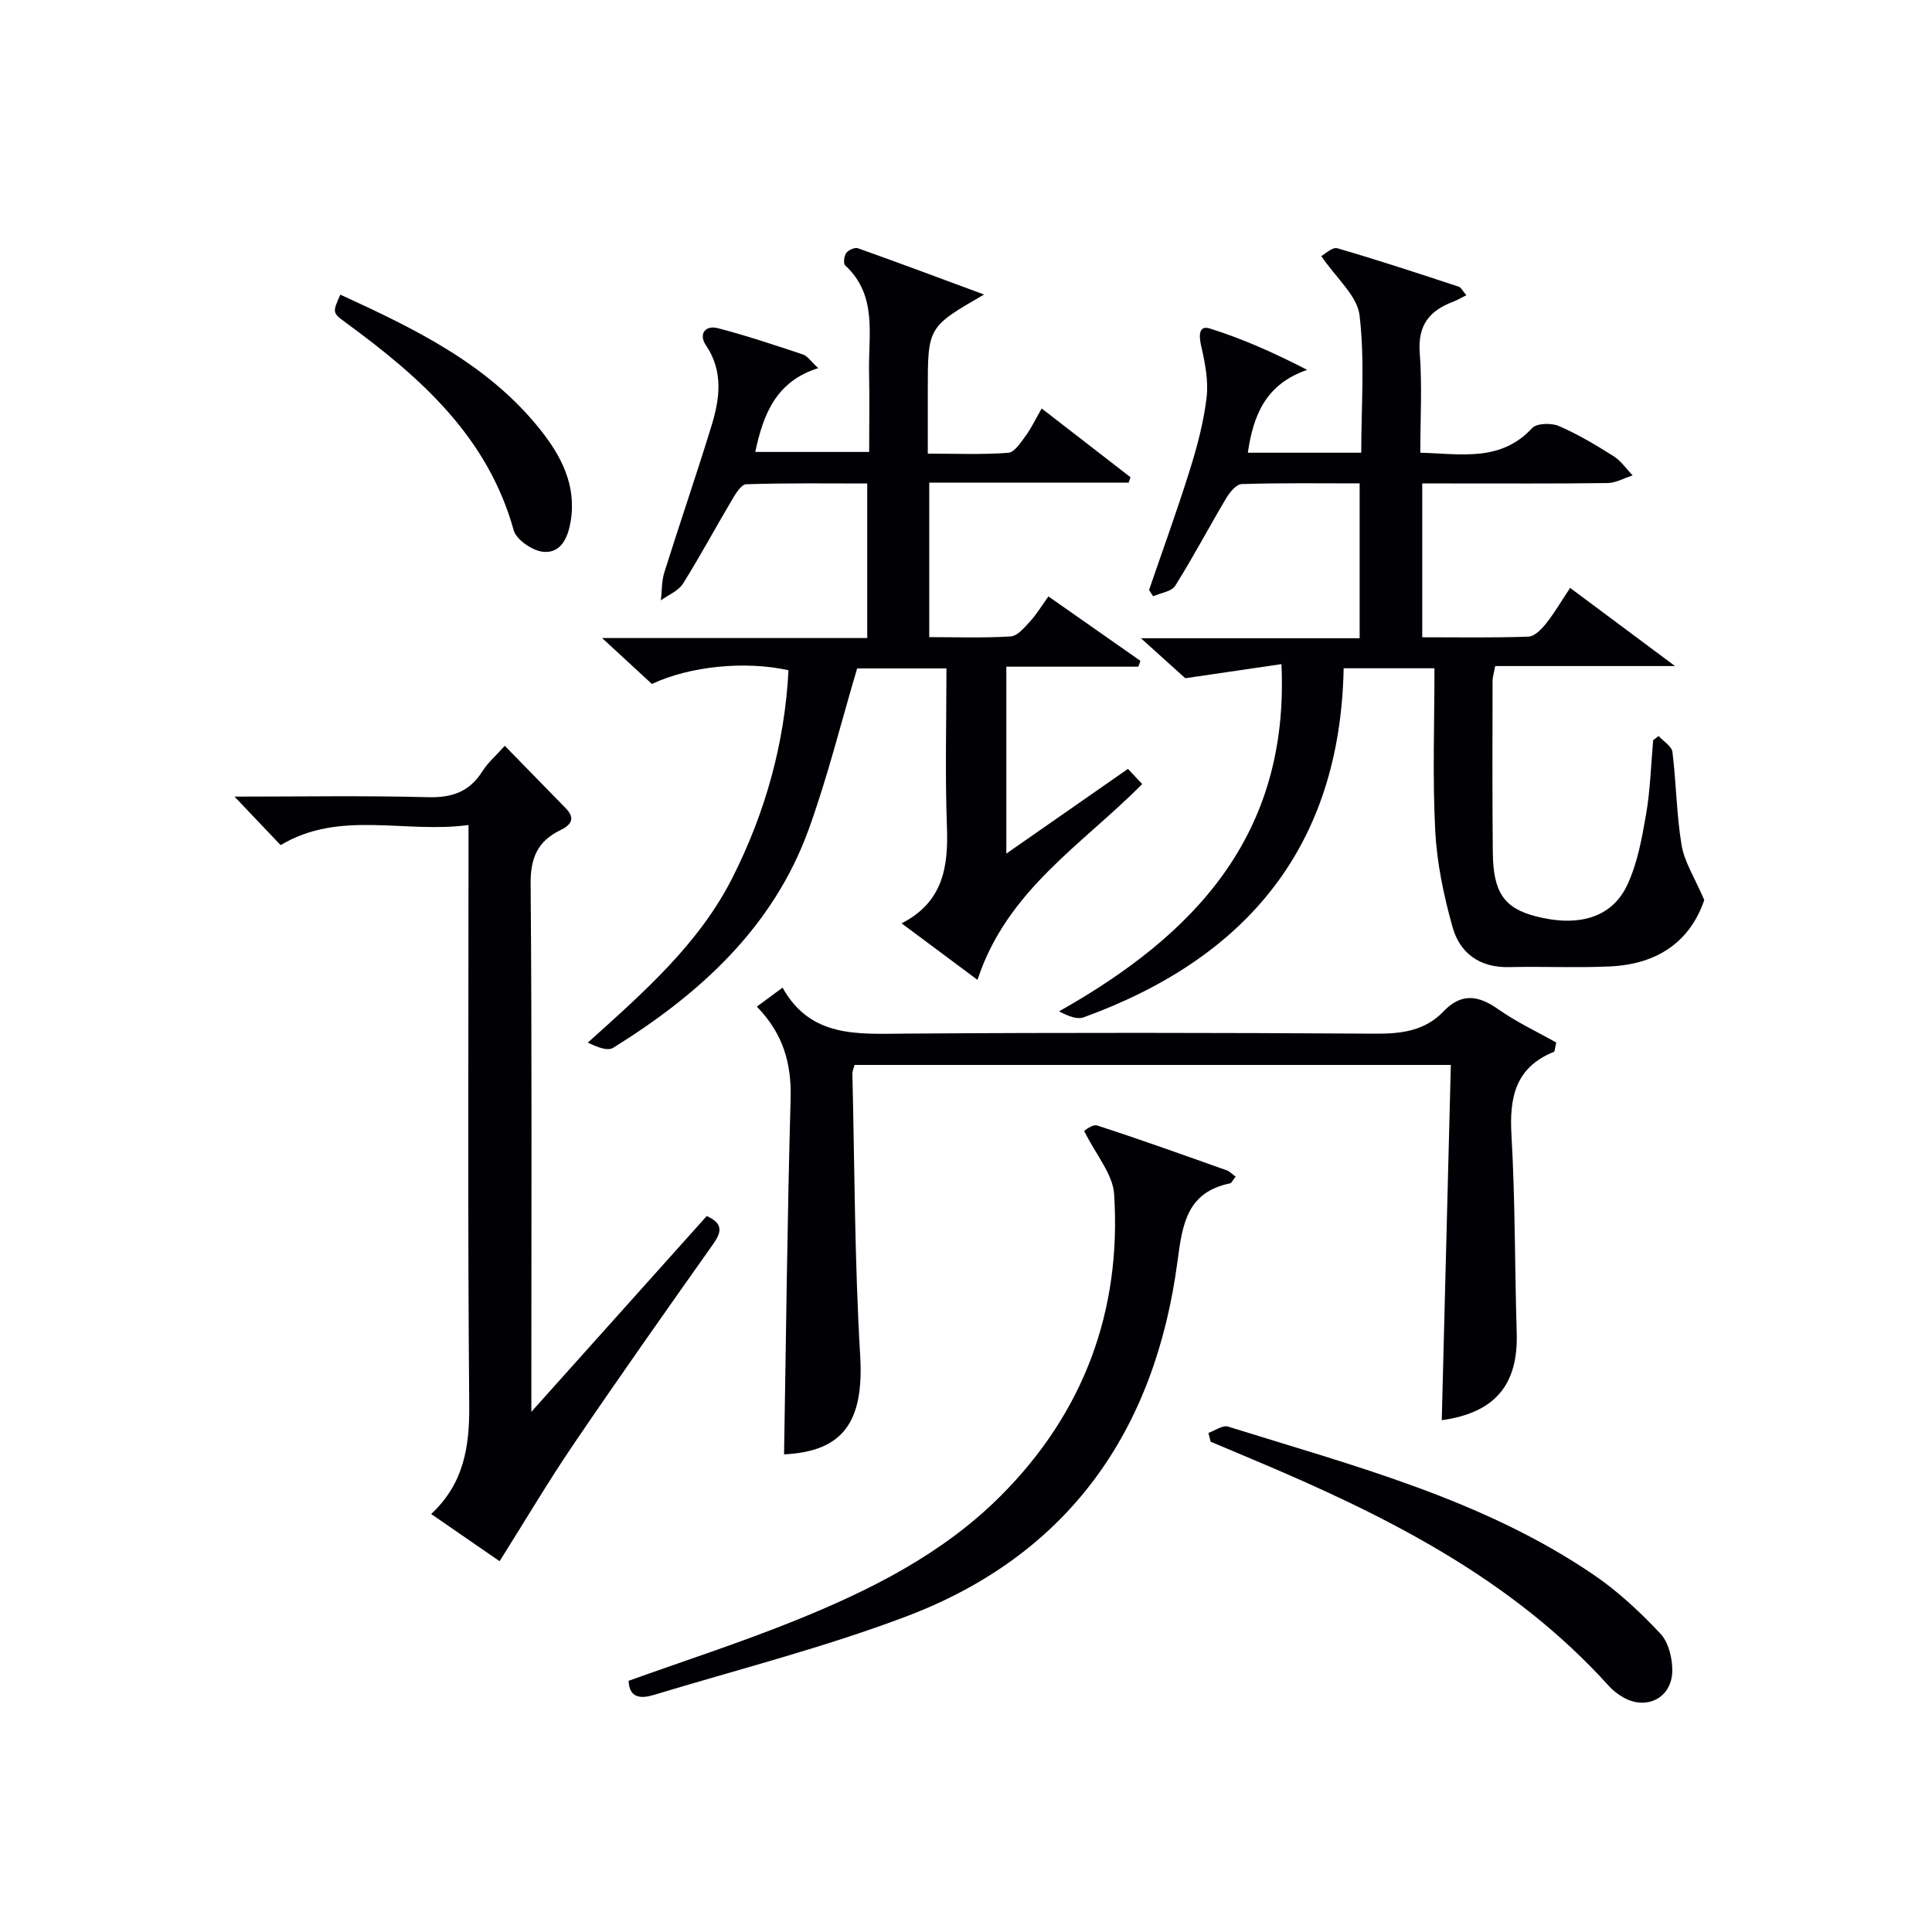
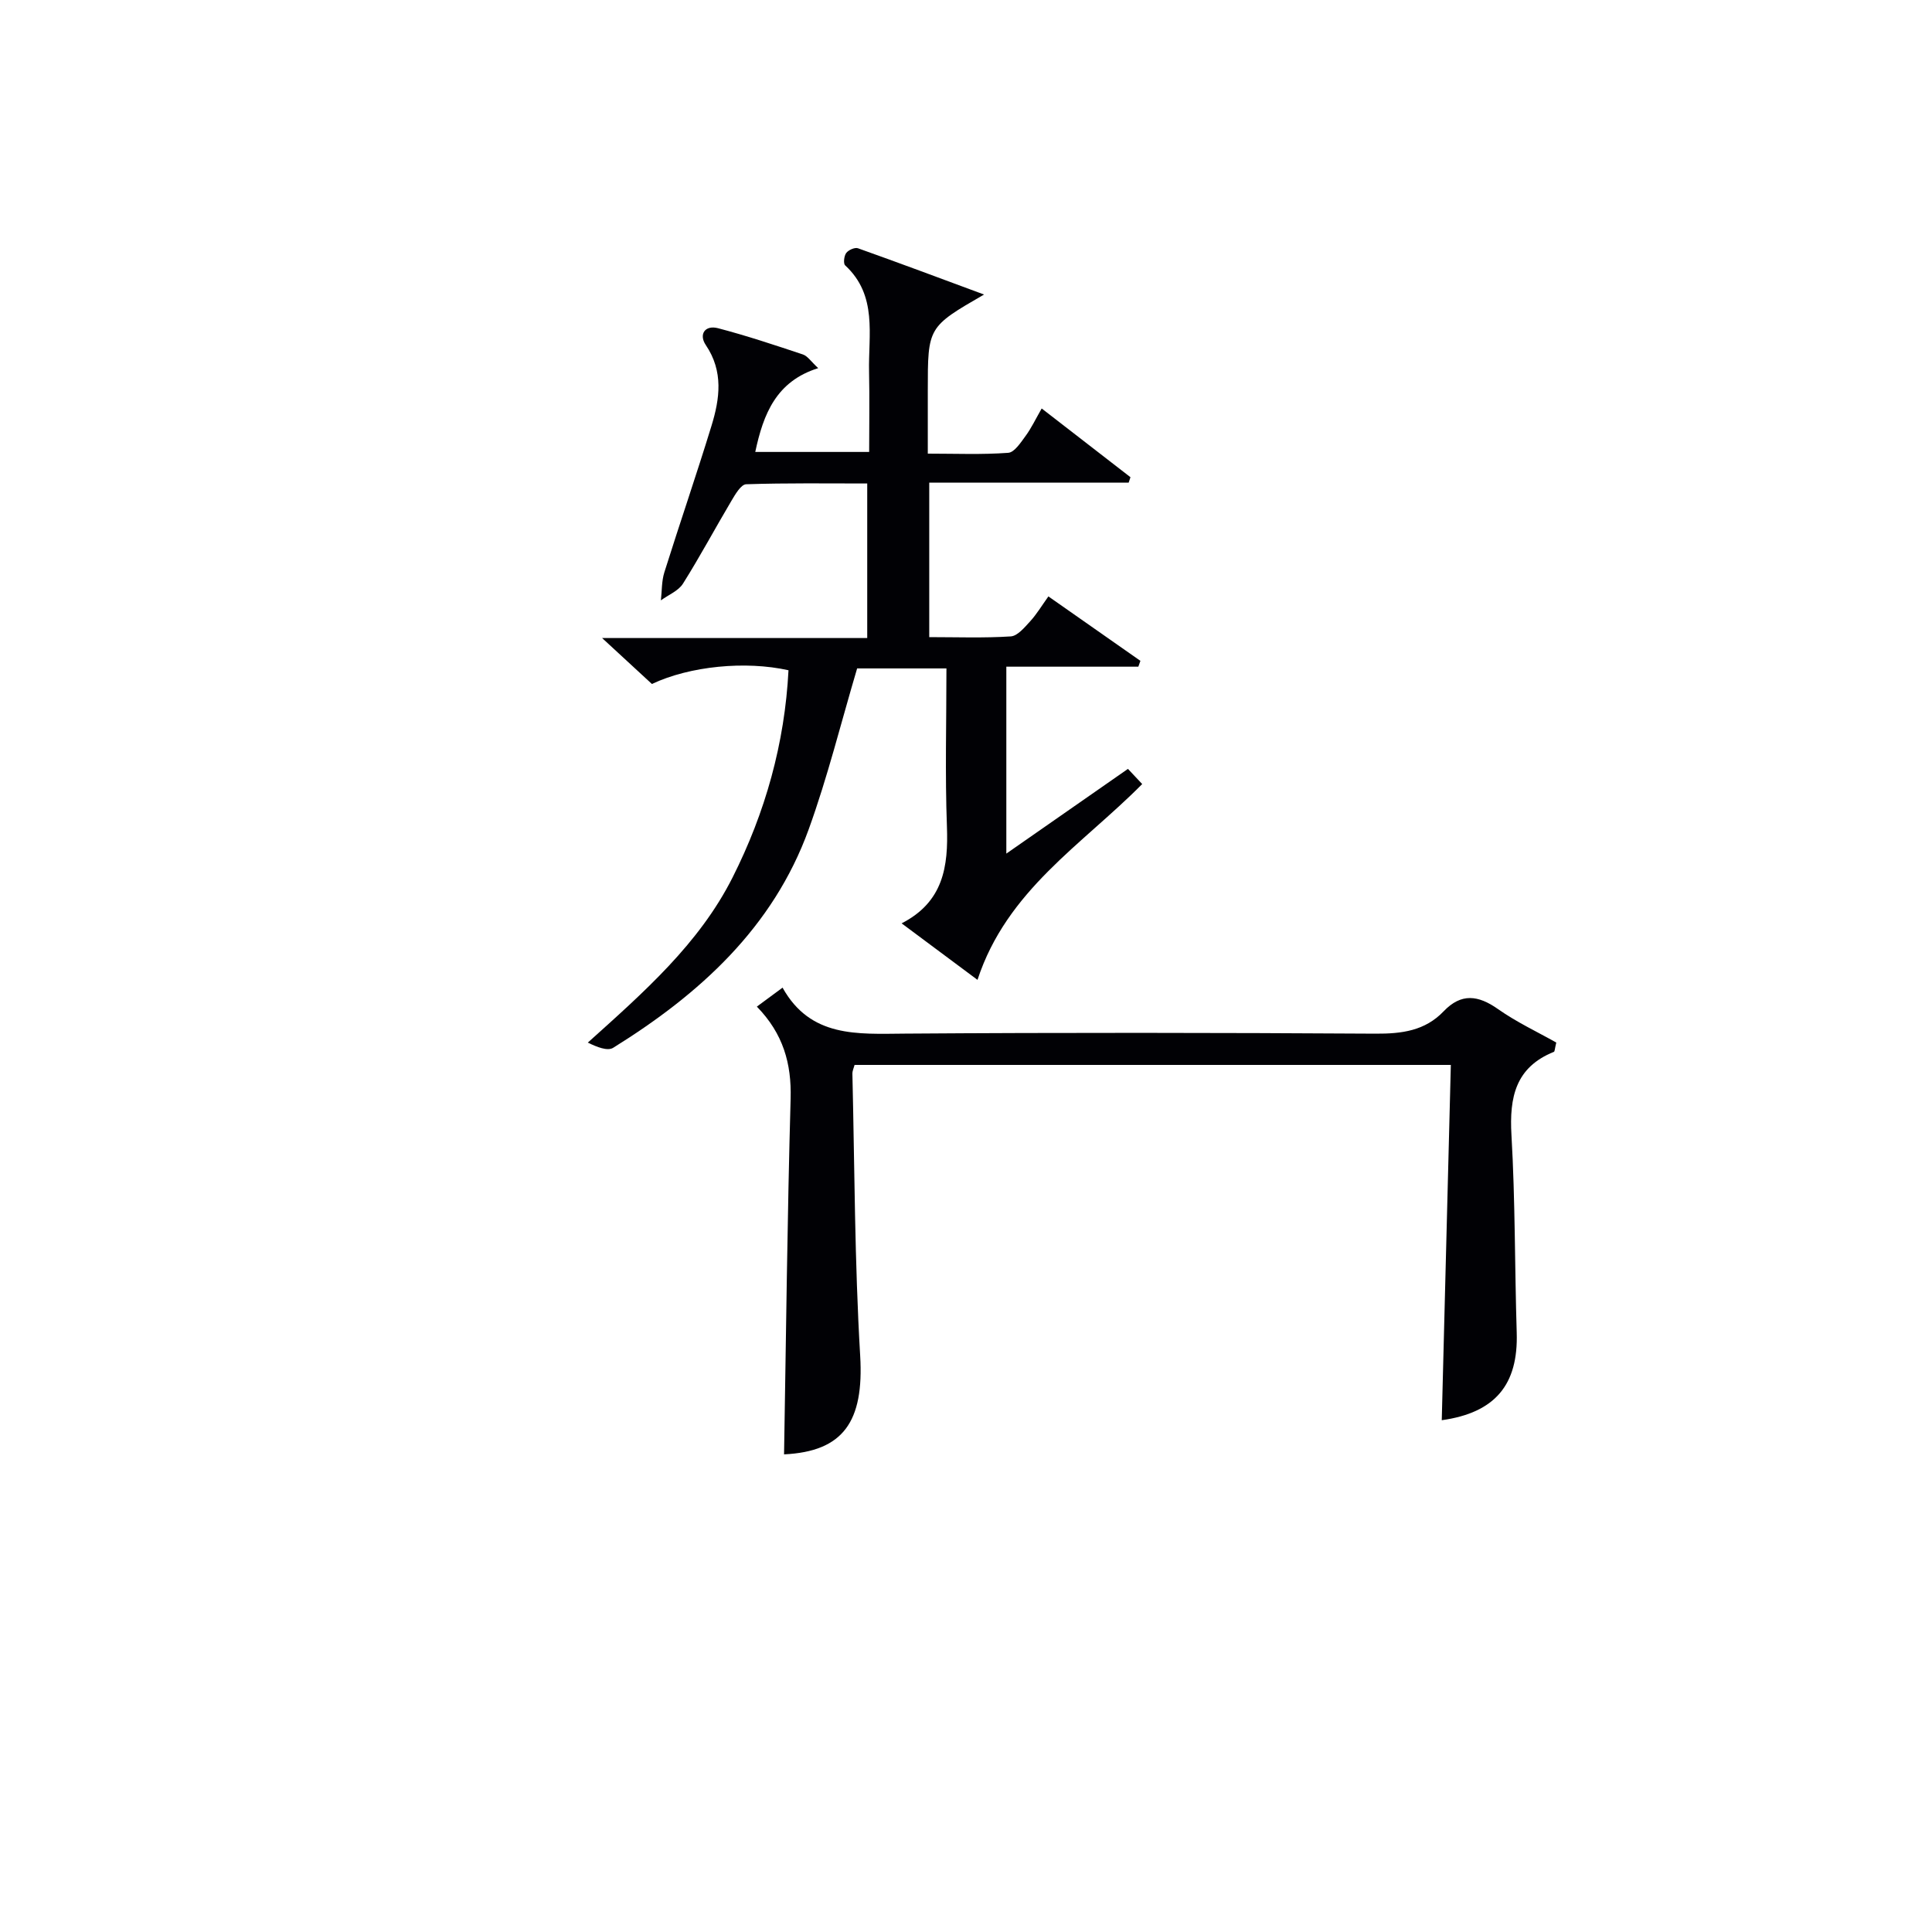
<svg xmlns="http://www.w3.org/2000/svg" enable-background="new 0 0 400 400" viewBox="0 0 400 400">
  <g fill="#010105">
-     <path d="m343.4 152.38c.99 1.1 2.71 2.11 2.86 3.31.8 6.42.83 12.95 1.9 19.31.58 3.47 2.7 6.69 4.69 11.34-2.79 8.17-9.17 13.28-19.56 13.75-6.94.32-13.91-.03-20.86.14-6.04.14-10.16-2.85-11.68-8.24-1.83-6.49-3.25-13.25-3.6-19.97-.58-11.1-.16-22.24-.16-33.66-6.33 0-12.23 0-18.8 0-.72 36.9-20.11 60.02-53.82 72.26-1.31.48-3.03-.15-5.11-1.23 27.99-15.77 47.71-36.42 46.05-71.89-5.83.85-12.05 1.77-19.91 2.92-1.81-1.64-5.05-4.56-9.18-8.28h45.28c0-10.79 0-21.15 0-32.06-8.2 0-16.32-.12-24.42.14-1.13.04-2.51 1.74-3.24 2.98-3.57 6-6.82 12.19-10.53 18.09-.76 1.2-3.01 1.46-4.57 2.16-.28-.43-.56-.86-.84-1.3 2.83-8.27 5.83-16.49 8.44-24.84 1.53-4.89 2.87-9.93 3.47-15 .41-3.45-.31-7.14-1.1-10.59-.5-2.16-.59-4.45 1.77-3.71 6.83 2.14 13.4 5.08 20.16 8.57-8.62 2.96-11.16 9.41-12.29 17.15h23.48c0-9.63.76-19.15-.35-28.45-.48-4.05-4.79-7.64-7.92-12.26.72-.38 2.28-1.92 3.31-1.62 8.44 2.44 16.79 5.21 25.14 7.95.51.17.83.9 1.58 1.77-1.12.56-1.9 1.04-2.73 1.35-4.91 1.83-7.35 4.88-6.92 10.56.52 6.75.12 13.57.12 20.7 8.48.23 16.61 1.95 23.15-5.09.96-1.03 3.98-1.11 5.53-.44 3.95 1.7 7.69 3.95 11.34 6.25 1.54.97 2.64 2.63 3.94 3.98-1.74.55-3.47 1.56-5.21 1.58-10.99.15-21.99.07-32.99.08-1.65 0-3.31 0-5.36 0v31.85c7.42 0 14.71.13 21.99-.13 1.26-.04 2.71-1.54 3.64-2.71 1.74-2.19 3.16-4.64 4.99-7.38 7.04 5.24 13.84 10.31 21.72 16.18-13.23 0-25.12 0-37.23 0-.24 1.3-.55 2.23-.55 3.16-.02 11.83-.07 23.66.05 35.49.09 8.22 2.36 11.44 8.78 13.13 8.83 2.32 15.82.39 19.03-6.4 2.14-4.52 3.06-9.72 3.93-14.72.87-5.04 1-10.2 1.46-15.31.38-.31.76-.59 1.13-.87z" />
    <path d="m134.97 141.61c-3.31-3.06-6.45-5.95-10.31-9.51h54.89c0-10.71 0-20.95 0-32-8.25 0-16.66-.12-25.07.16-1.06.04-2.25 2.08-3.03 3.4-3.39 5.71-6.52 11.57-10.05 17.18-.95 1.51-3.02 2.32-4.57 3.46.22-1.94.14-3.98.72-5.82 3.18-10.12 6.64-20.16 9.75-30.3 1.73-5.63 2.52-11.28-1.17-16.74-1.49-2.2-.19-4.19 2.52-3.49 5.93 1.55 11.77 3.5 17.59 5.44.97.33 1.68 1.46 3.16 2.83-8.69 2.72-11.36 9.48-13.03 17.35h23.58c0-5.4.1-10.98-.02-16.55-.18-7.66 1.82-15.83-4.95-22.08-.41-.38-.23-1.96.22-2.56.46-.62 1.78-1.21 2.43-.98 8.52 3.03 16.99 6.2 26.11 9.58-11.65 6.73-11.65 6.73-11.65 19.86v13.08c5.8 0 11.25.23 16.65-.17 1.29-.09 2.6-2.14 3.61-3.51 1.17-1.59 2.03-3.42 3.32-5.67 6.23 4.83 12.3 9.53 18.38 14.23-.12.37-.25.75-.37 1.12-13.67 0-27.34 0-41.29 0v31.99c5.69 0 11.31.21 16.88-.15 1.41-.09 2.86-1.87 4.02-3.13 1.32-1.44 2.34-3.15 3.77-5.15 6.55 4.58 12.8 8.96 19.05 13.34-.14.4-.29.8-.43 1.21-9.03 0-18.05 0-27.33 0v38.7c8.57-5.97 16.68-11.62 25.18-17.54.97 1.03 1.9 2.02 2.95 3.14-12.44 12.57-28.02 21.98-34.1 40.54-5.37-4-10.21-7.61-15.71-11.7 8.65-4.43 9.69-11.77 9.38-20.07-.4-10.78-.1-21.59-.1-32.71-6.65 0-12.9 0-18.49 0-3.34 11.24-6.11 22.49-10.03 33.32-7.38 20.36-22.59 34.11-40.47 45.22-1.18.74-3.37-.15-5.26-1.07 11.6-10.44 23.04-20.45 29.97-34.19 6.78-13.44 10.8-27.78 11.58-42.9-8.89-1.99-20.42-.87-28.28 2.84z" />
    <path d="m298.5 294.04c.63-24.61 1.25-48.87 1.88-73.56-41.54 0-82.42 0-123.45 0-.15.58-.46 1.21-.45 1.83.46 19.46.46 38.94 1.61 58.36.81 13.69-3.51 19.85-15.76 20.44.42-24.51.67-49.08 1.36-73.65.2-7.28-1.54-13.45-6.99-19.05 1.7-1.25 3.21-2.37 5.32-3.93 5.79 10.39 15.49 9.59 25.29 9.52 32.49-.23 64.99-.19 97.49.01 5.42.03 10.23-.59 14.09-4.63 3.65-3.82 7.16-3.35 11.27-.45 3.85 2.71 8.18 4.73 12.05 6.92-.32 1.32-.31 1.84-.49 1.92-7.94 3.2-9.24 9.38-8.79 17.21.79 13.62.67 27.28 1.09 40.92.34 10.81-4.48 16.59-15.52 18.14z" />
-     <path d="m48.55 164.93c13.43 0 26.76-.23 40.07.12 5 .13 8.58-1.13 11.26-5.37 1.13-1.8 2.82-3.24 4.63-5.27 4.33 4.44 8.48 8.69 12.63 12.94 2.11 2.16 1.02 3.49-1.16 4.55-4.67 2.26-6.17 5.73-6.12 11.1.29 34.16.15 68.33.15 102.49v6.81c12.68-14.15 24.48-27.32 36.31-40.53 3.44 1.54 3.11 3.3 1.3 5.85-9.71 13.72-19.4 27.46-28.84 41.36-5.28 7.77-10.06 15.87-15.34 24.25-3.89-2.68-8.85-6.1-14.17-9.77 6.75-6.29 7.95-13.88 7.88-22.46-.33-37.8-.15-75.64-.15-113.47 0-1.97 0-3.93 0-6.72-13.25 1.8-26.6-3.18-38.9 4.16-3.02-3.17-6.15-6.46-9.55-10.04z" />
-     <path d="m255.83 243.6c-.72.91-.88 1.34-1.12 1.39-8.89 1.83-9.89 8.29-10.91 16.06-4.62 35.13-22.51 60.9-56.23 73.64-17.02 6.43-34.77 10.95-52.22 16.23-2.49.75-5.08.8-5.2-2.93 11.49-4.12 23.01-7.86 34.22-12.37 15.65-6.3 30.75-13.82 42.85-25.95 17.17-17.21 24.99-38.25 23.45-62.42-.26-4.15-3.73-8.09-6.21-13.11.14-.06 1.7-1.44 2.72-1.11 9 2.91 17.9 6.12 26.82 9.28.6.22 1.08.76 1.83 1.29z" />
-     <path d="m250.19 296.67c1.36-.47 2.95-1.66 4.06-1.31 26.1 8.16 52.76 15.04 75.77 30.73 5.03 3.43 9.58 7.7 13.76 12.15 1.69 1.8 2.49 5.13 2.45 7.73-.1 5.68-5.51 8.27-10.36 5.33-.99-.6-1.95-1.33-2.72-2.18-20.28-22.49-46.58-35.52-73.86-46.99-2.88-1.21-5.76-2.43-8.64-3.64-.16-.61-.31-1.21-.46-1.82z" />
-     <path d="m70.46 61c15.43 7.08 30.42 14.31 41.21 27.72 4.49 5.58 7.73 11.71 6.48 19.23-.54 3.27-1.97 6.69-5.73 6.29-2.22-.24-5.52-2.49-6.07-4.47-5.4-19.43-19.39-31.71-34.74-42.96-2.82-2.06-2.79-2.1-1.15-5.81z" />
  </g>
</svg>